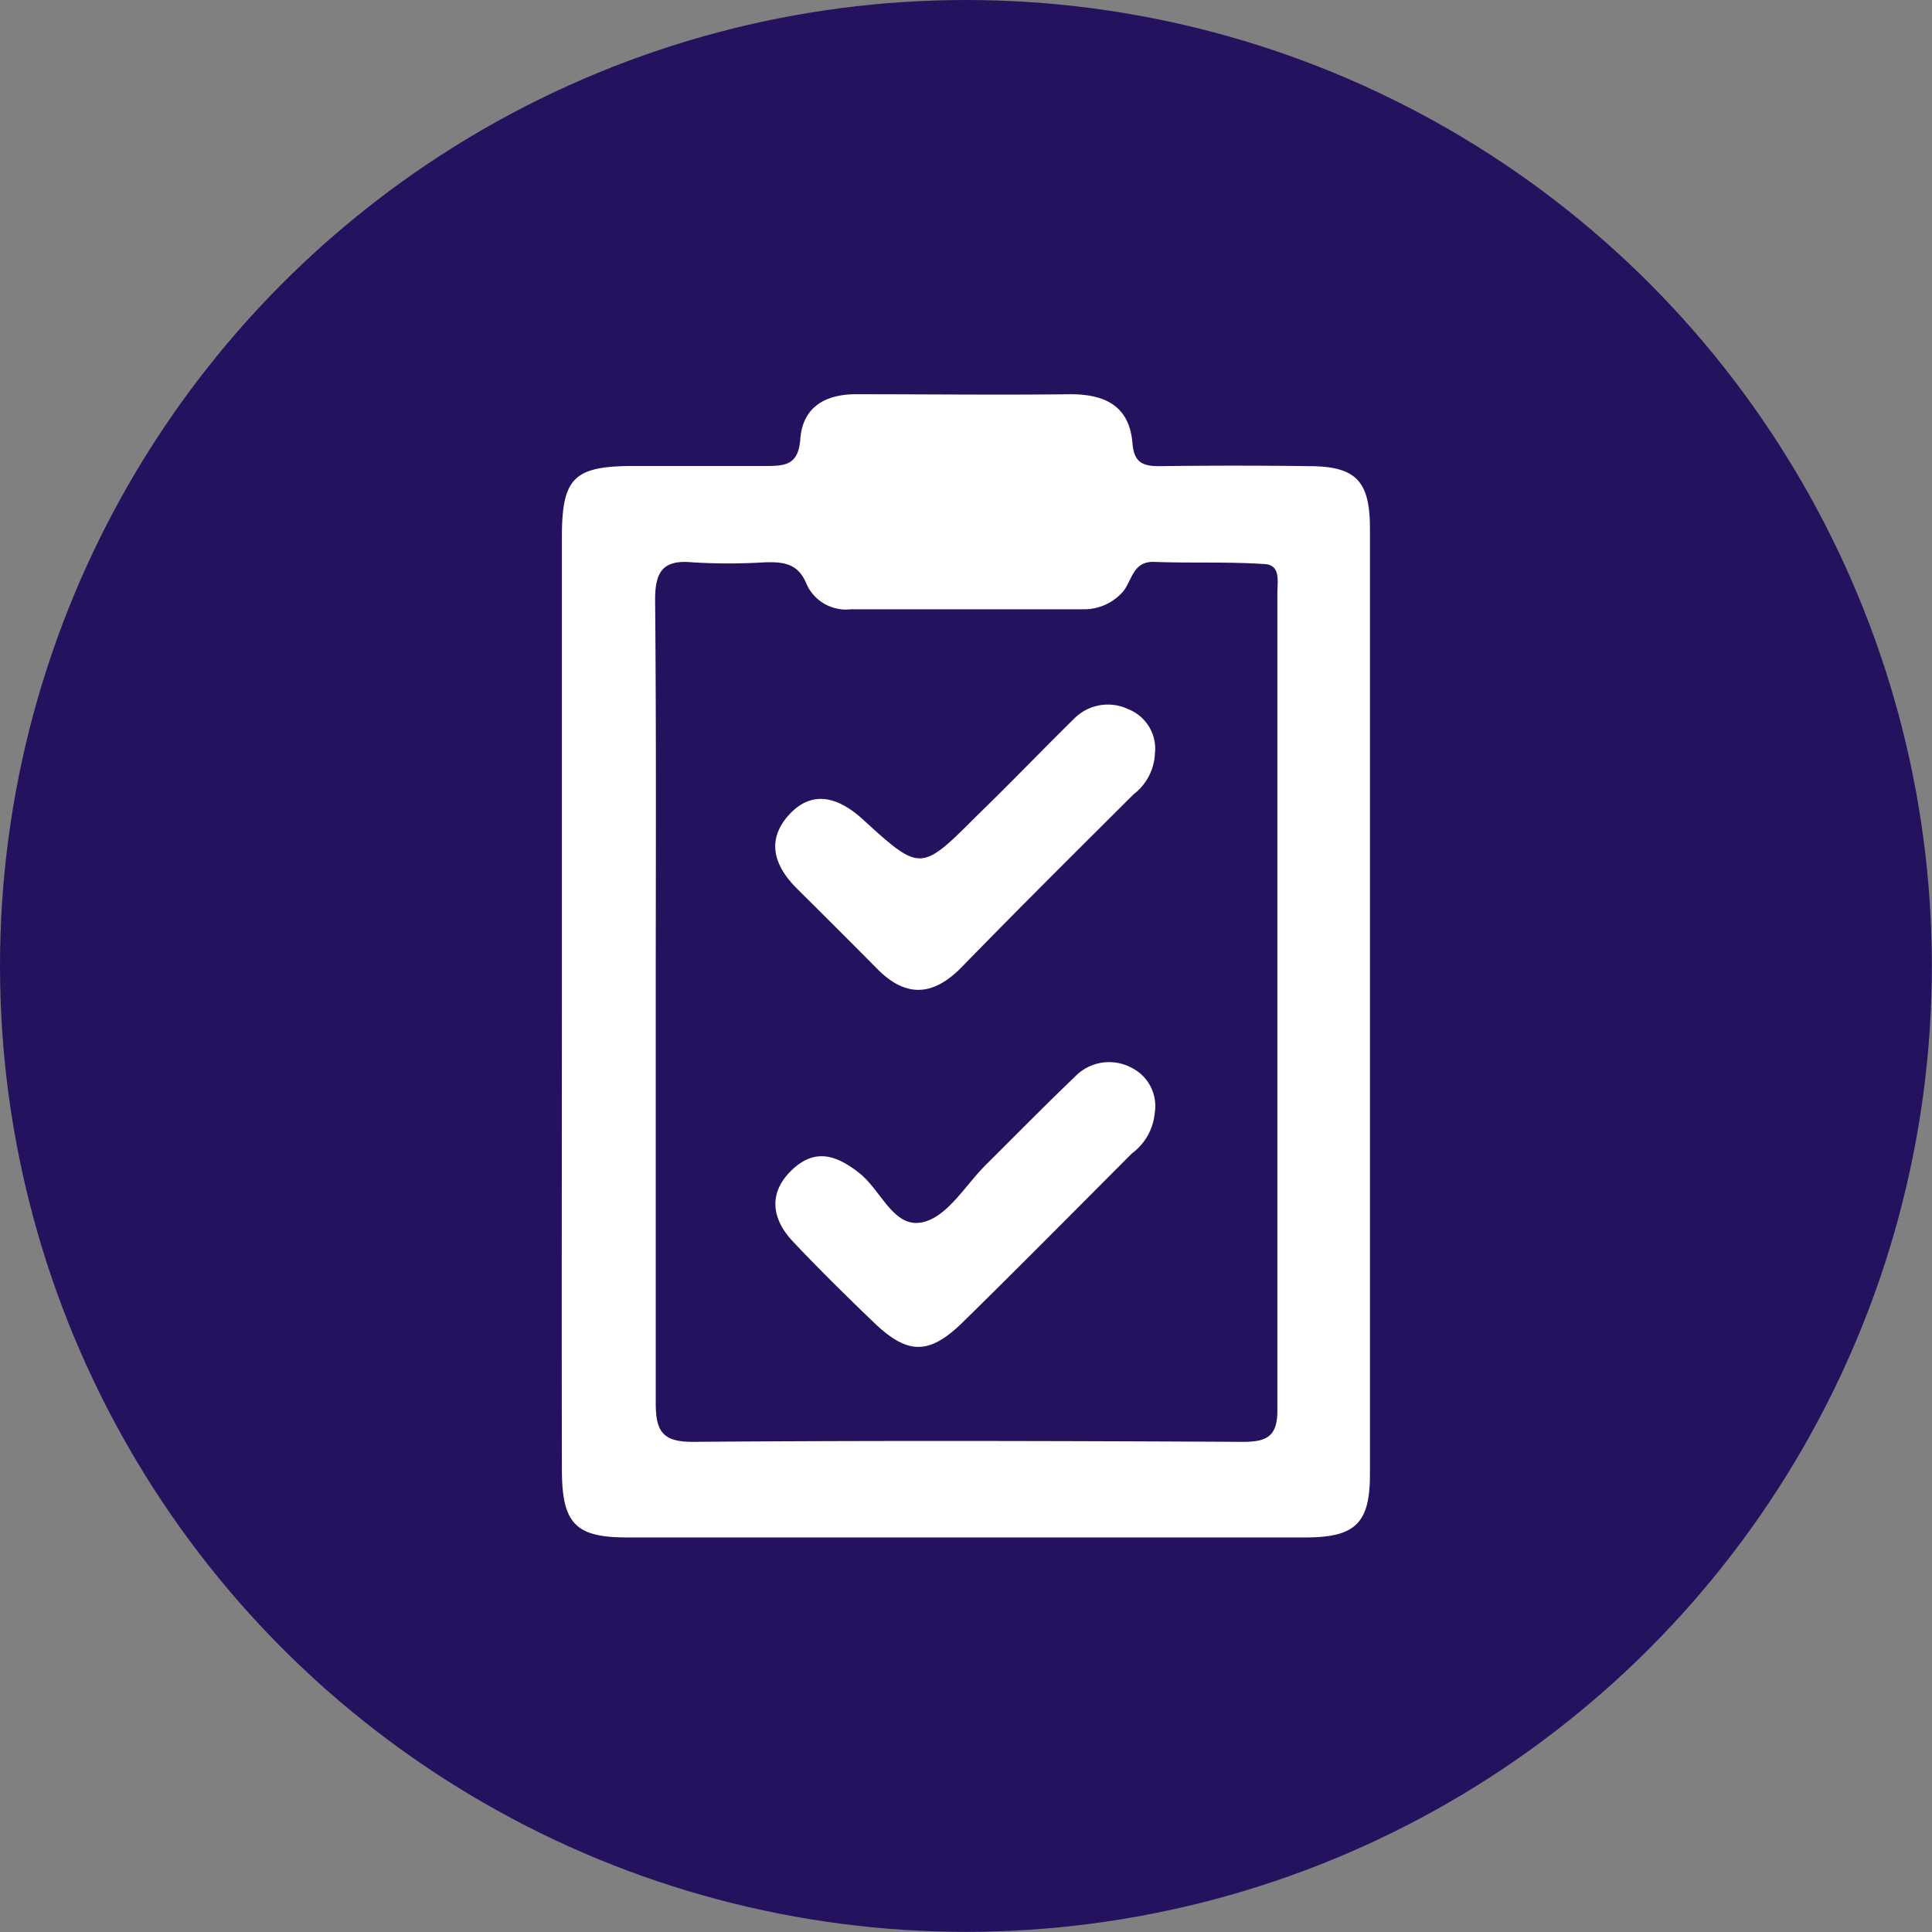
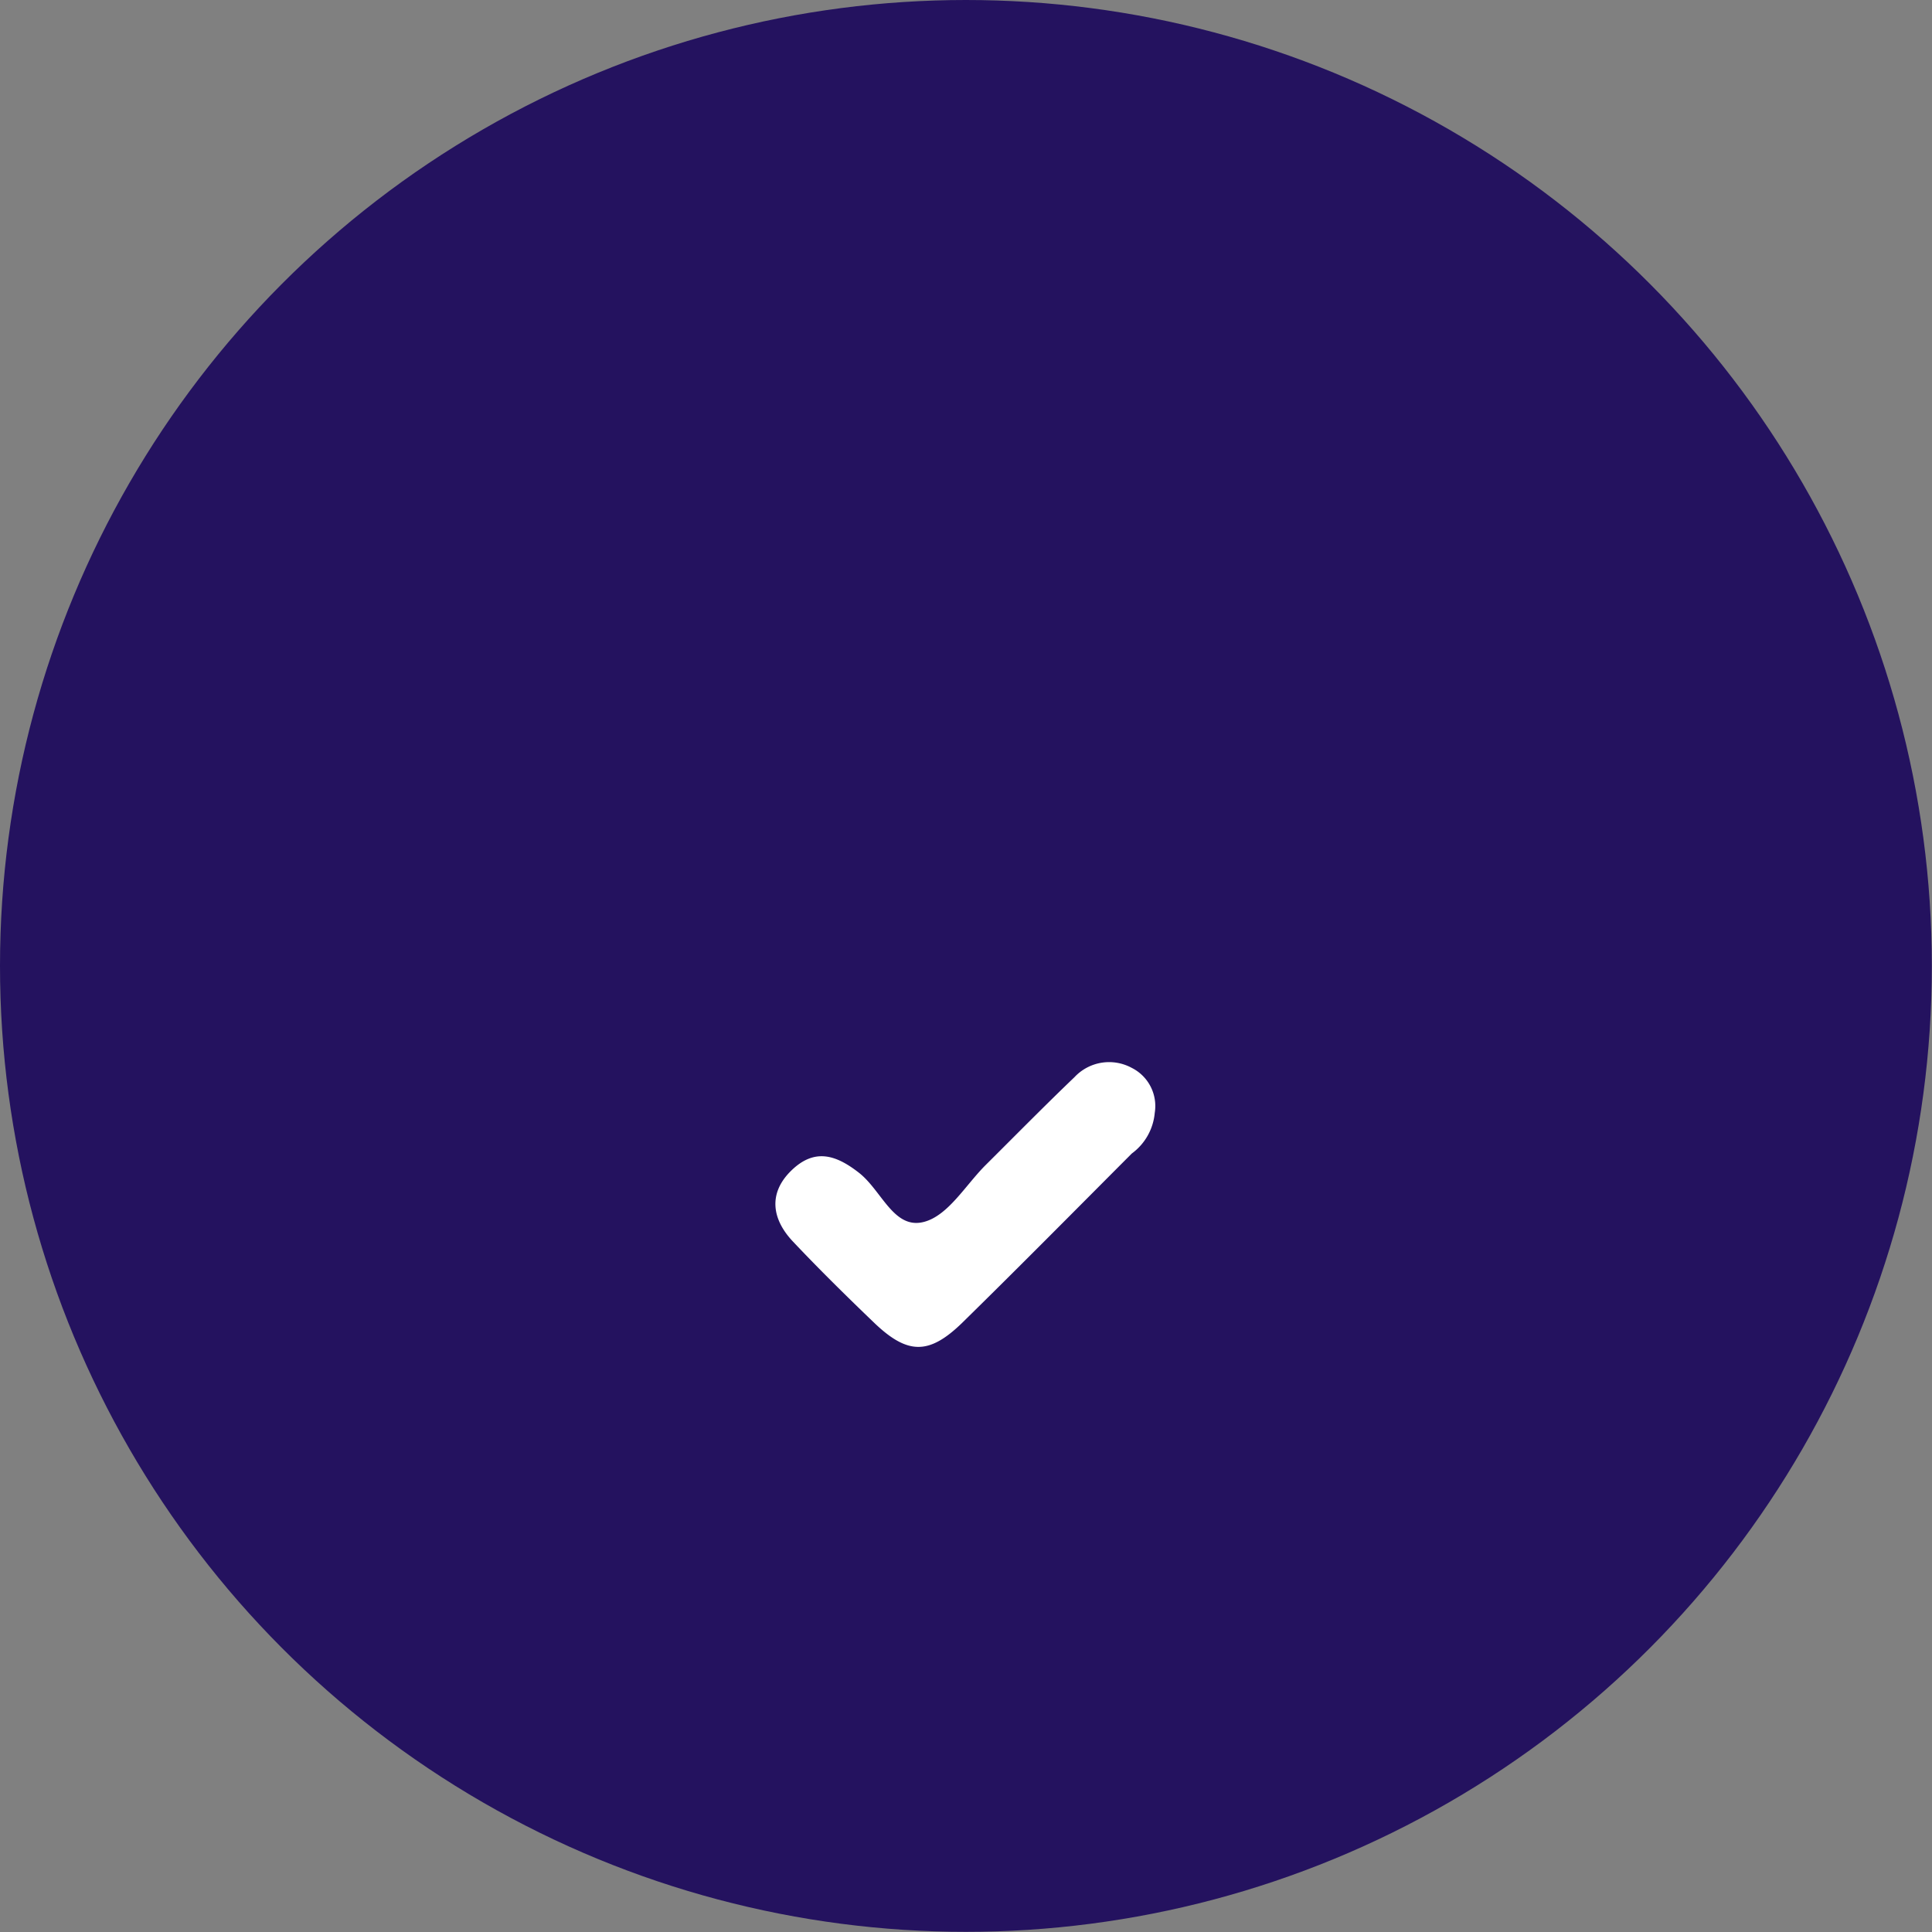
<svg xmlns="http://www.w3.org/2000/svg" viewBox="0 0 122.27 122.27">
  <rect x="0" y="0" width="122.27" height="122.27" fill="#808080" stroke="none" />
  <defs>
    <style>.cls-1{fill:#24125f;}.cls-2{fill:#fff;}</style>
  </defs>
  <g id="Layer_2" data-name="Layer 2">
    <g id="OBJECTS">
      <circle class="cls-1" cx="61.13" cy="61.13" r="61.13" />
-       <path class="cls-2" d="M35.56,63.37q0-14.68,0-29.38c0-3.74.76-4.48,4.44-4.5,2.83,0,5.65,0,8.48,0,1.25,0,2.05-.08,2.17-1.71.15-2,1.56-2.84,3.55-2.83,4.52,0,9,.05,13.56,0,2.23,0,3.72.79,3.91,3.09.1,1.33.75,1.47,1.82,1.46q4.67-.06,9.32,0c3,0,3.88.93,3.89,3.91q0,30,0,59.89c0,3.11-.93,4-4.09,4H39.67c-3.26,0-4.1-.89-4.11-4.27C35.54,83.15,35.56,73.26,35.56,63.37Zm5.94,0c0,8.48,0,17,0,25.44,0,1.79.45,2.45,2.37,2.44,11.59-.09,23.17-.06,34.76,0,1.47,0,2.22-.28,2.21-2,0-17.24,0-34.48,0-51.72,0-.7.23-1.77-.79-1.83-2.34-.16-4.7-.05-7-.14-1.45-.05-1.4,1.34-2.09,2a3.26,3.26,0,0,1-2.28,1H53.85A2.74,2.74,0,0,1,51.06,37c-.54-1.38-1.52-1.45-2.7-1.41a37.85,37.85,0,0,1-4.52,0c-1.93-.19-2.39.63-2.38,2.43C41.54,46.44,41.5,54.92,41.5,63.4Z" />
-       <path class="cls-2" d="M73.09,47.7a3.42,3.42,0,0,1-1.34,2.56c-3.65,3.64-7.32,7.28-10.94,11-1.81,1.82-3.54,1.87-5.35,0-1.65-1.67-3.31-3.32-5-5-1.46-1.44-2-3.08-.52-4.7s3.15-1.09,4.67.3c3.65,3.33,3.67,3.31,7.22-.24,2.06-2,4.1-4.12,6.17-6.16a3,3,0,0,1,3.4-.58A2.69,2.69,0,0,1,73.09,47.7Z" />
-       <path class="cls-2" d="M73.08,70.43A3.58,3.58,0,0,1,71.63,73c-3.58,3.59-7.14,7.19-10.76,10.74-2.07,2-3.42,2-5.52,0-1.76-1.69-3.5-3.4-5.17-5.17-1.34-1.42-1.57-3.06-.1-4.49s2.82-1,4.28.14,2.21,3.64,4.15,3.1c1.51-.42,2.6-2.32,3.86-3.58C64.24,71.88,66.09,70,68,68.17a3,3,0,0,1,3.62-.59A2.7,2.7,0,0,1,73.08,70.43Z" />
+       <path class="cls-2" d="M73.08,70.43A3.58,3.58,0,0,1,71.63,73c-3.58,3.59-7.14,7.19-10.76,10.74-2.07,2-3.42,2-5.52,0-1.76-1.69-3.5-3.4-5.17-5.17-1.34-1.42-1.57-3.06-.1-4.49s2.82-1,4.28.14,2.21,3.64,4.15,3.1c1.51-.42,2.6-2.32,3.86-3.58C64.24,71.88,66.09,70,68,68.17a3,3,0,0,1,3.62-.59A2.7,2.7,0,0,1,73.08,70.43" />
    </g>
  </g>
</svg>